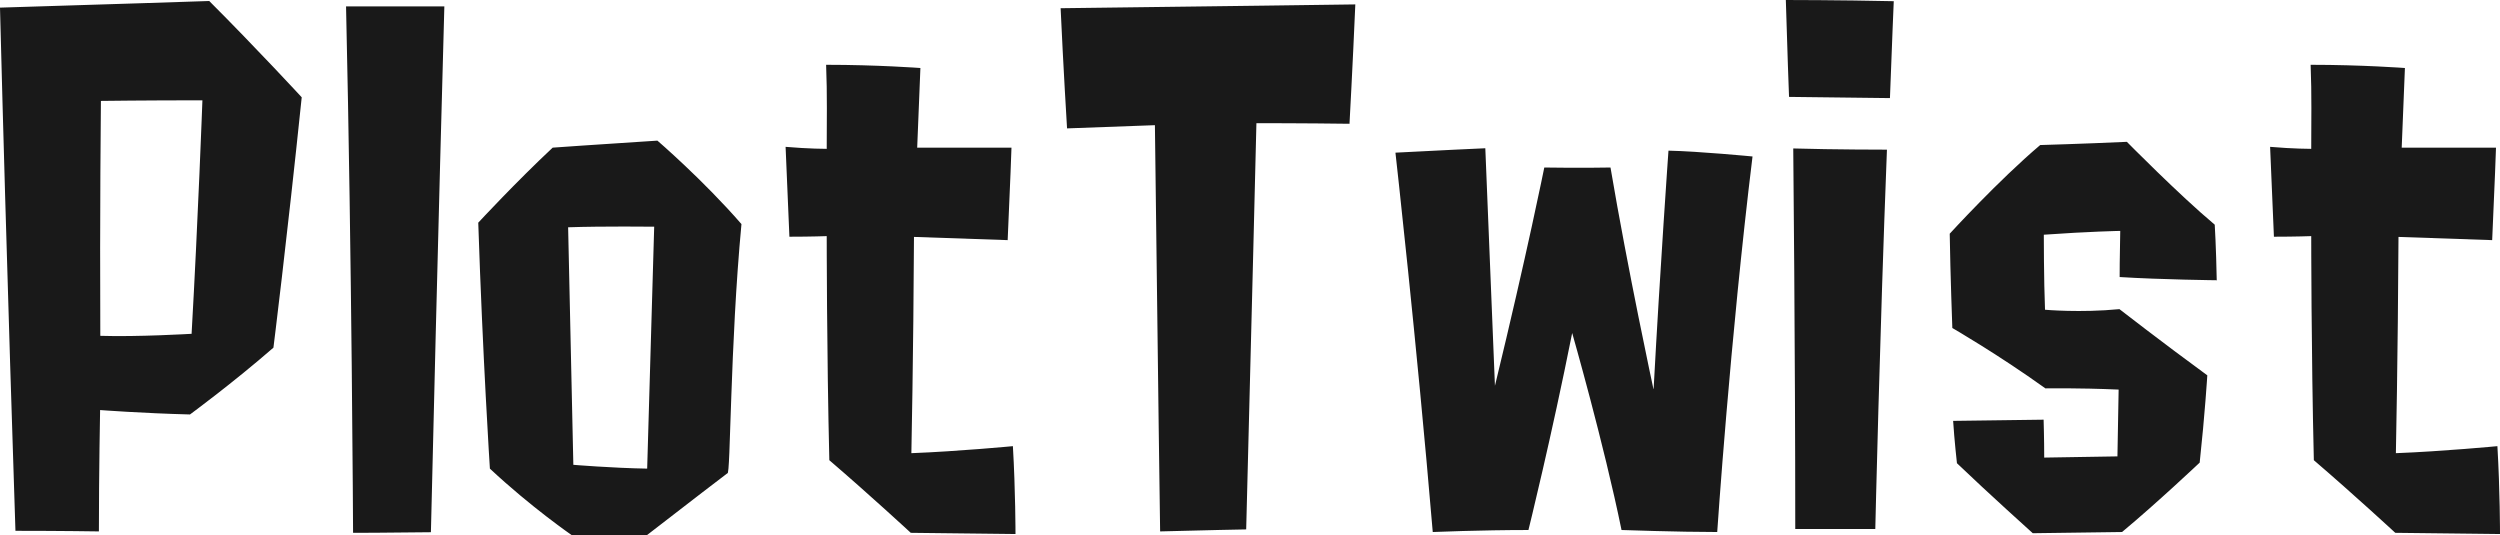
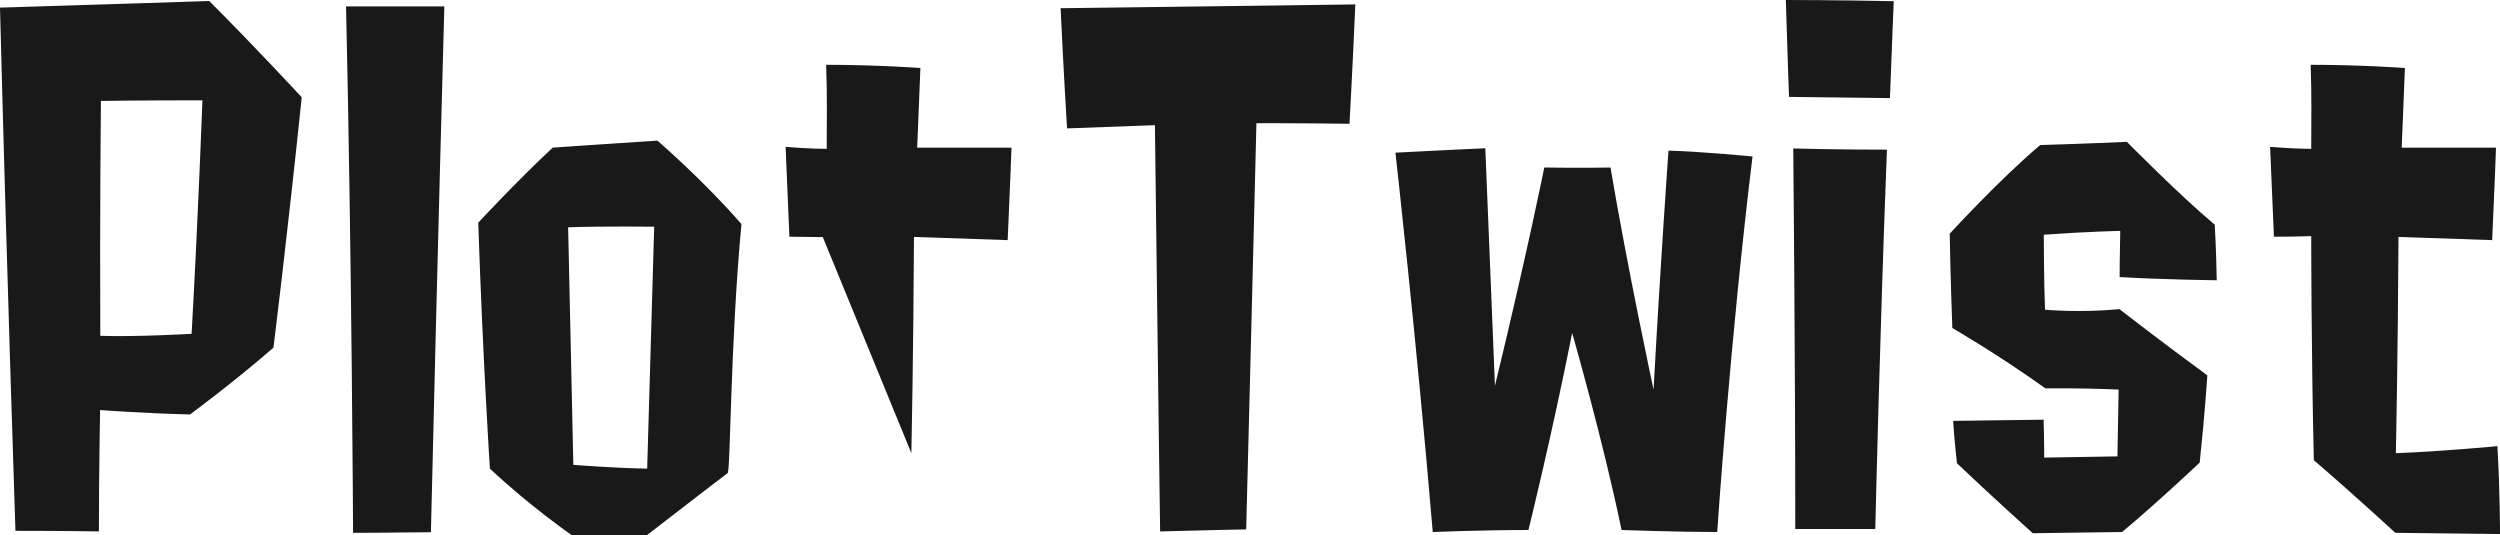
<svg xmlns="http://www.w3.org/2000/svg" id="_レイヤー_2" viewBox="0 0 124.62 26.69">
  <g id="_レイヤー_1-2">
-     <path d="M0,.38c.32,12.54.77,26.08.77,26.08,2.34,0,4.16.03,4.16.03,0-2.94.06-6.05.06-6.05,0,0,2.11.16,4.48.22,0,0,2.14-1.57,4.16-3.33,0,0,.67-5.34,1.41-12.48,0,0-2.24-2.43-4.61-4.8C10.43.06,5.02.22,0,.38ZM9.54,16.64s-2.69.16-4.54.1c-.03-6.02.03-11.71.03-11.71,0,0,2.18-.03,5.06-.03,0,0-.22,6.02-.54,11.65ZM17.61,26.56s1.66,0,3.87-.03c.32-13.66.67-26.21.67-26.21h-4.9c.29,12.86.35,26.24.35,26.24ZM32.77,7.01c-2.98.19-5.22.35-5.22.35-1.82,1.7-3.71,3.74-3.71,3.74.22,6.66.58,12.26.58,12.26,2.05,1.92,4.1,3.33,4.1,3.33h3.71c2.02-1.57,4.03-3.1,4.03-3.1.16.16.13-6.37.7-12.42-1.92-2.21-4.19-4.16-4.19-4.16ZM32.26,23.36c-1.76-.03-3.68-.19-3.68-.19-.13-6.05-.26-11.84-.26-11.84,1.73-.06,4.29-.03,4.29-.03-.19,6.53-.35,12.06-.35,12.06ZM45.43,22.59s.1-4.77.13-10.78c1.82.06,4.67.16,4.67.16.13-2.82.19-4.61.19-4.61h-4.7s.06-1.57.16-3.97c0,0-2.14-.16-4.7-.16.06,1.47.03,2.88.03,4.19,0,0-.9,0-2.05-.1l.19,4.48c1.09,0,1.86-.03,1.86-.03,0,0,0,5.79.13,11.17,2.05,1.76,4.06,3.62,4.06,3.62l5.22.06s0-2.18-.13-4.38c0,0-2.72.26-5.06.35ZM53.19,6.4c2.72-.1,4.38-.16,4.38-.16.16,13.34.26,20.25.26,20.25,2.14-.06,4.29-.1,4.29-.1.26-9.95.51-20.25.51-20.25,0,0,2.5,0,4.64.03,0,0,.16-2.91.29-5.95,0,0-7.23.1-14.69.19.13,2.88.32,5.98.32,5.98ZM82.42,19.39s-1.28-5.95-2.14-11.04c0,0-1.5.03-3.3,0,0,0-.86,4.29-2.46,10.88l-.48-11.84s-2.85.13-4.48.22c0,0,1.06,9.41,1.86,18.91,0,0,2.4-.1,4.77-.1,0,0,1.15-4.64,2.18-9.82,0,0,1.57,5.47,2.46,9.82,0,0,2.82.1,4.77.1,0,0,.64-9.57,1.76-18.72,0,0-2.69-.26-4.19-.29,0,0-.42,5.92-.74,11.87ZM89.19,4.83c2.62.03,5.02.06,5.02.06.1-2.72.19-4.83.19-4.83-2.72-.06-5.38-.06-5.38-.06.06,2.18.16,4.83.16,4.83ZM89.48,26.37h4s.22-9.66.58-18.91c0,0-2.66,0-4.67-.06,0,0,.1,9.98.1,18.97ZM110.5,13.98c-.03-1.66-.1-2.78-.1-2.78-1.79-1.5-4.38-4.13-4.38-4.13-2.18.1-4.32.16-4.32.16-2.08,1.76-4.51,4.42-4.51,4.42.03,2.02.13,4.7.13,4.7,0,0,2.27,1.31,4.64,3.01,0,0,1.57-.03,3.65.06l-.06,3.33c-1.95.03-3.65.06-3.65.06,0-.93-.03-1.89-.03-1.89l-4.51.06c.06.96.19,2.11.19,2.11,1.5,1.44,3.78,3.49,3.78,3.49,2.46-.03,4.45-.06,4.45-.06,1.7-1.41,3.87-3.46,3.87-3.46.26-2.4.38-4.35.38-4.35-2.27-1.66-4.38-3.3-4.38-3.3-1.95.19-3.71.03-3.71.03-.06-1.47-.06-3.74-.06-3.74,2.24-.16,3.81-.19,3.81-.19-.03,1.25-.03,2.3-.03,2.3,2.08.13,4.86.16,4.86.16ZM124.49,22.24s-2.72.26-5.06.35c0,0,.1-4.77.13-10.78,1.82.06,4.67.16,4.67.16.13-2.82.19-4.61.19-4.61h-4.7s.06-1.57.16-3.97c0,0-2.14-.16-4.7-.16.06,1.47.03,2.88.03,4.19,0,0-.9,0-2.05-.1l.19,4.48c1.09,0,1.86-.03,1.86-.03,0,0,0,5.79.13,11.17,2.05,1.76,4.06,3.62,4.06,3.62l5.22.06s0-2.18-.13-4.38Z" style="fill:#191919; stroke-width:0px;" />
+     <path d="M0,.38c.32,12.54.77,26.08.77,26.08,2.34,0,4.16.03,4.16.03,0-2.94.06-6.05.06-6.05,0,0,2.11.16,4.48.22,0,0,2.14-1.57,4.16-3.33,0,0,.67-5.34,1.41-12.48,0,0-2.24-2.43-4.61-4.8C10.43.06,5.02.22,0,.38ZM9.54,16.64s-2.69.16-4.54.1c-.03-6.02.03-11.71.03-11.71,0,0,2.18-.03,5.06-.03,0,0-.22,6.02-.54,11.65ZM17.61,26.56s1.66,0,3.87-.03c.32-13.66.67-26.21.67-26.21h-4.9c.29,12.86.35,26.24.35,26.24ZM32.77,7.01c-2.98.19-5.22.35-5.22.35-1.82,1.7-3.71,3.74-3.71,3.74.22,6.66.58,12.26.58,12.26,2.05,1.92,4.1,3.33,4.1,3.33h3.71c2.02-1.57,4.03-3.1,4.03-3.1.16.16.13-6.37.7-12.42-1.92-2.21-4.19-4.16-4.19-4.16ZM32.26,23.36c-1.76-.03-3.68-.19-3.68-.19-.13-6.05-.26-11.84-.26-11.84,1.73-.06,4.29-.03,4.29-.03-.19,6.53-.35,12.06-.35,12.06ZM45.43,22.59s.1-4.77.13-10.78c1.82.06,4.67.16,4.67.16.13-2.82.19-4.61.19-4.61h-4.7s.06-1.57.16-3.97c0,0-2.14-.16-4.7-.16.06,1.47.03,2.88.03,4.19,0,0-.9,0-2.05-.1l.19,4.48l5.22.06s0-2.18-.13-4.38c0,0-2.72.26-5.06.35ZM53.19,6.4c2.72-.1,4.38-.16,4.38-.16.16,13.34.26,20.25.26,20.25,2.14-.06,4.29-.1,4.29-.1.26-9.95.51-20.25.51-20.25,0,0,2.5,0,4.64.03,0,0,.16-2.91.29-5.95,0,0-7.23.1-14.69.19.13,2.88.32,5.98.32,5.98ZM82.42,19.39s-1.28-5.95-2.14-11.04c0,0-1.5.03-3.3,0,0,0-.86,4.29-2.46,10.88l-.48-11.84s-2.85.13-4.48.22c0,0,1.06,9.41,1.86,18.91,0,0,2.4-.1,4.77-.1,0,0,1.15-4.64,2.18-9.82,0,0,1.57,5.47,2.46,9.82,0,0,2.82.1,4.77.1,0,0,.64-9.57,1.76-18.72,0,0-2.69-.26-4.19-.29,0,0-.42,5.92-.74,11.87ZM89.19,4.83c2.62.03,5.02.06,5.02.06.1-2.72.19-4.83.19-4.83-2.72-.06-5.38-.06-5.38-.06.06,2.18.16,4.83.16,4.83ZM89.48,26.37h4s.22-9.66.58-18.91c0,0-2.66,0-4.67-.06,0,0,.1,9.98.1,18.97ZM110.5,13.98c-.03-1.66-.1-2.78-.1-2.78-1.79-1.5-4.38-4.13-4.38-4.13-2.18.1-4.32.16-4.32.16-2.08,1.76-4.51,4.42-4.51,4.42.03,2.02.13,4.7.13,4.7,0,0,2.27,1.31,4.64,3.01,0,0,1.57-.03,3.65.06l-.06,3.33c-1.95.03-3.65.06-3.65.06,0-.93-.03-1.89-.03-1.89l-4.51.06c.06.96.19,2.11.19,2.11,1.5,1.44,3.78,3.49,3.78,3.49,2.46-.03,4.45-.06,4.45-.06,1.7-1.41,3.87-3.46,3.87-3.46.26-2.4.38-4.35.38-4.35-2.27-1.66-4.38-3.3-4.38-3.3-1.95.19-3.71.03-3.71.03-.06-1.47-.06-3.74-.06-3.74,2.24-.16,3.81-.19,3.81-.19-.03,1.25-.03,2.3-.03,2.3,2.08.13,4.86.16,4.86.16ZM124.49,22.24s-2.72.26-5.06.35c0,0,.1-4.77.13-10.78,1.82.06,4.67.16,4.67.16.13-2.82.19-4.61.19-4.61h-4.7s.06-1.57.16-3.97c0,0-2.14-.16-4.7-.16.06,1.47.03,2.88.03,4.19,0,0-.9,0-2.05-.1l.19,4.48c1.09,0,1.86-.03,1.86-.03,0,0,0,5.79.13,11.17,2.05,1.76,4.06,3.62,4.06,3.62l5.22.06s0-2.18-.13-4.38Z" style="fill:#191919; stroke-width:0px;" />
  </g>
</svg>